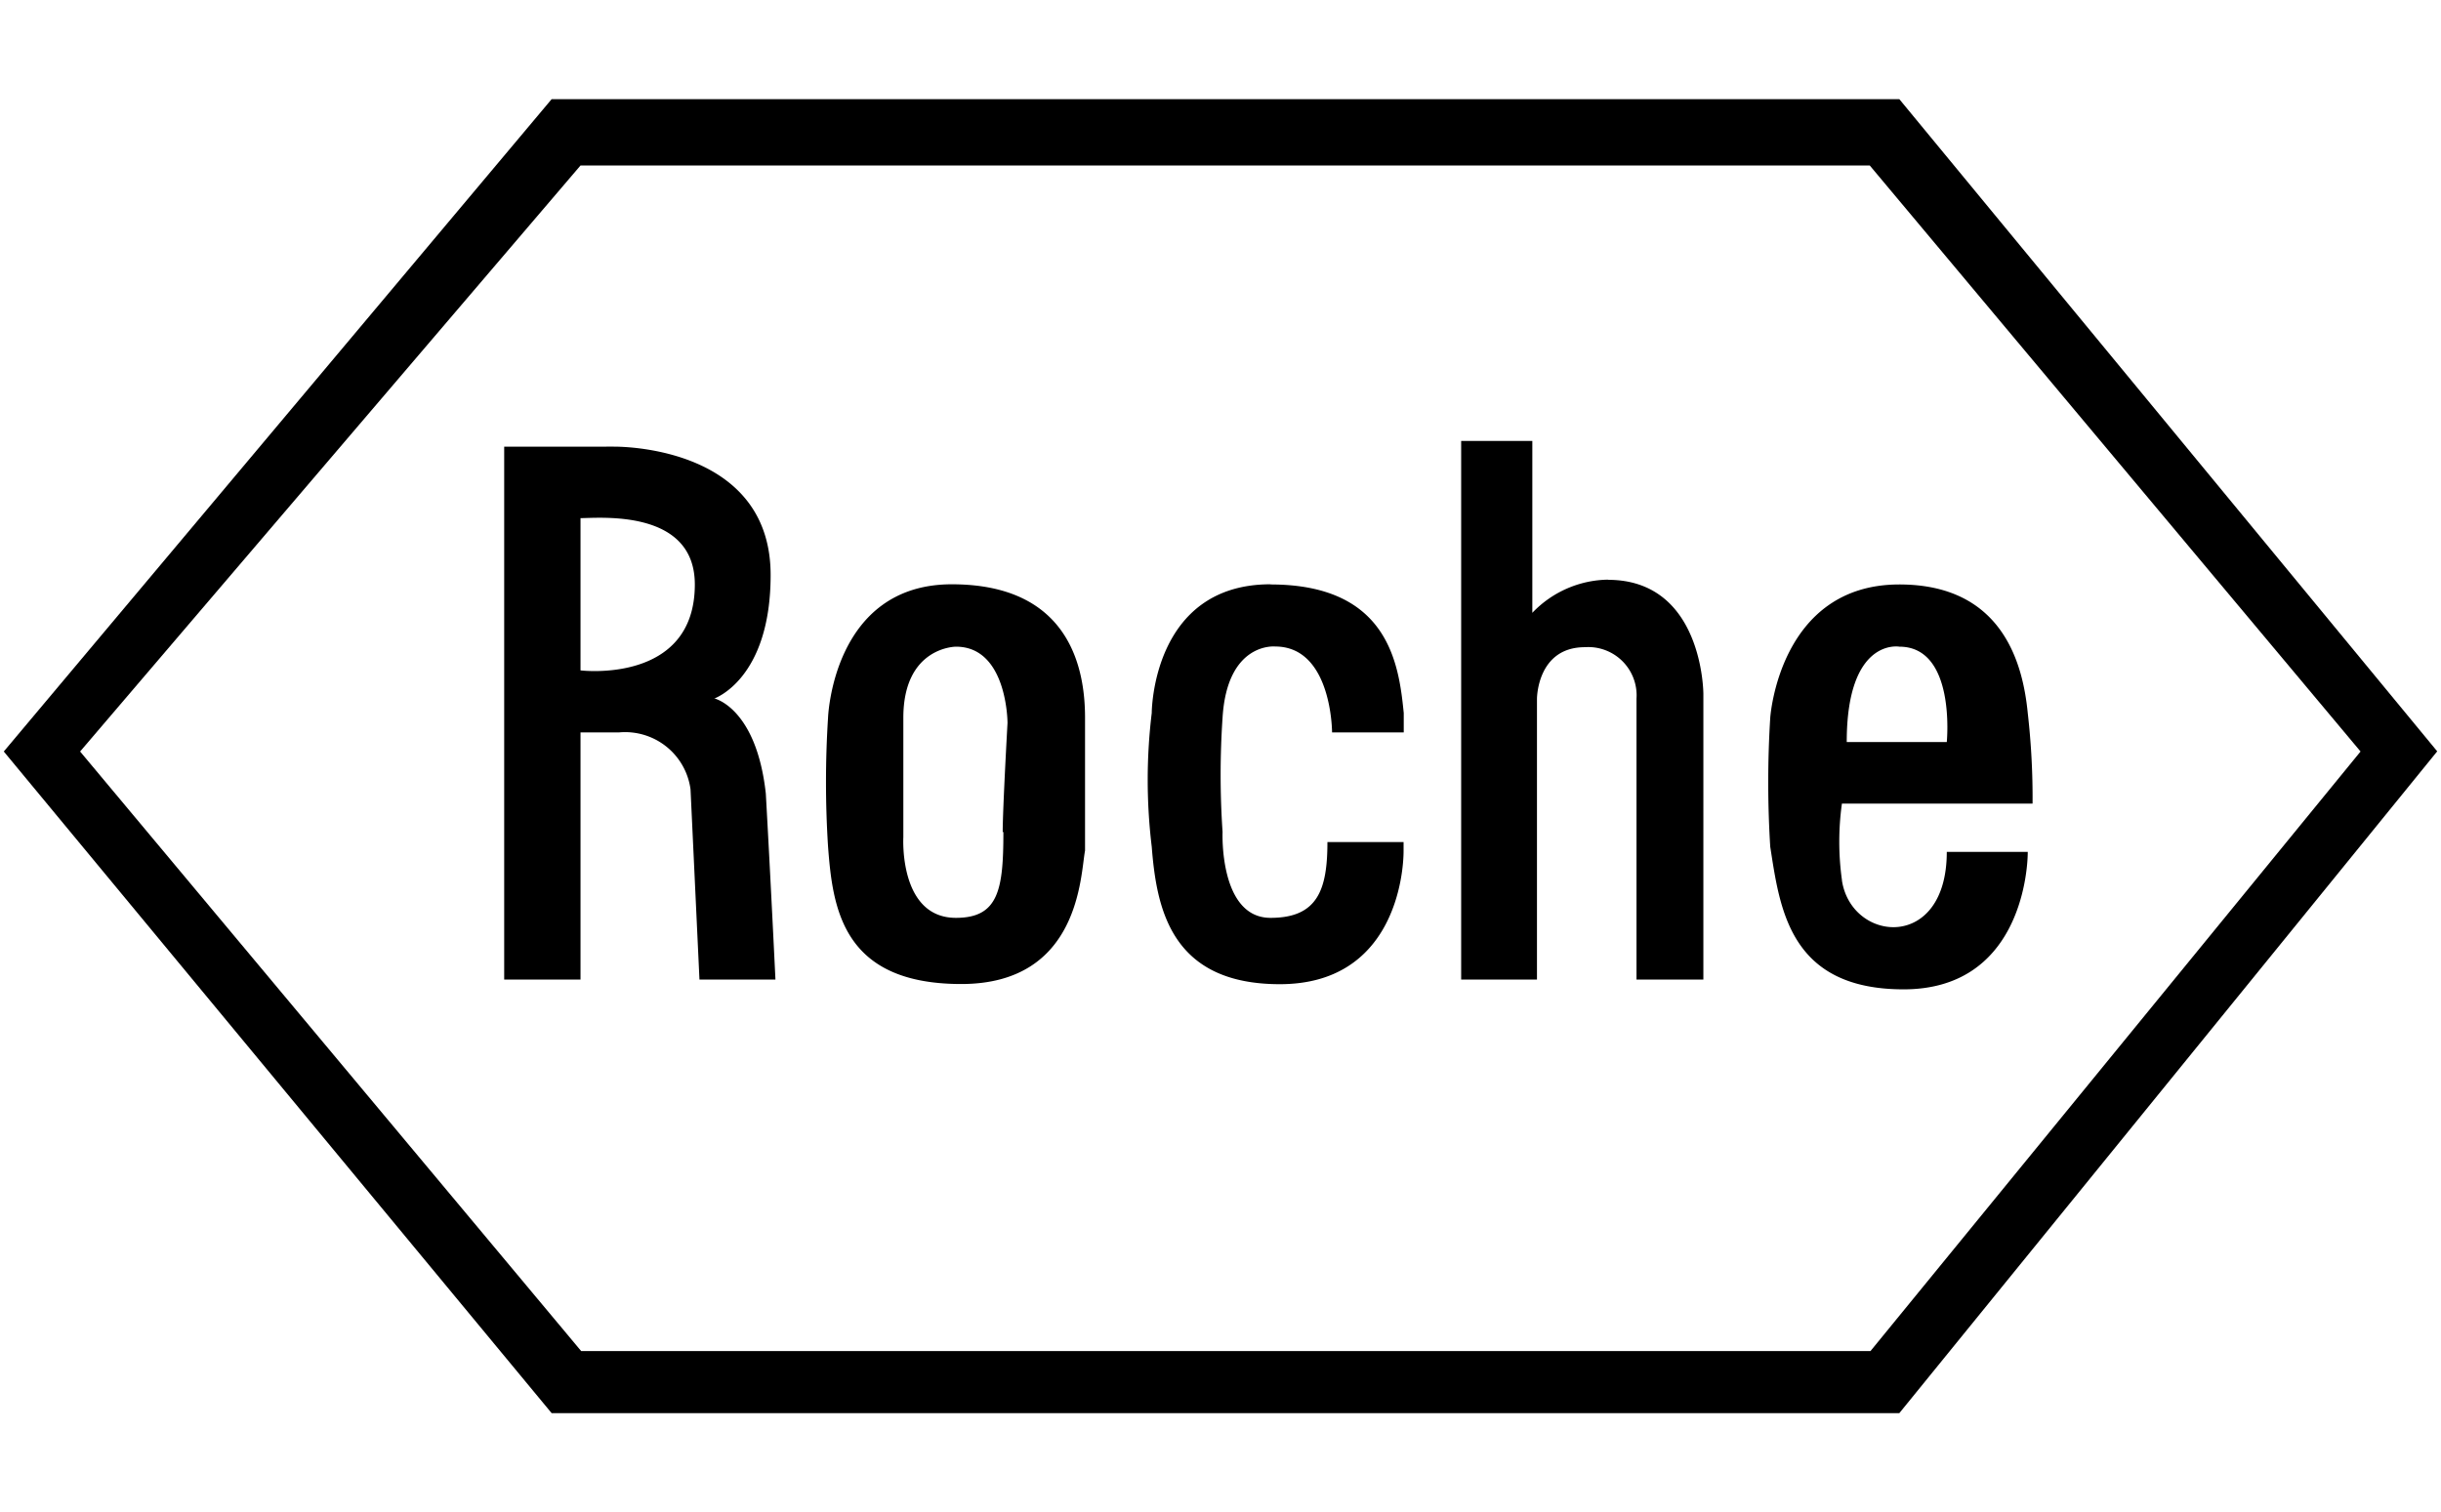
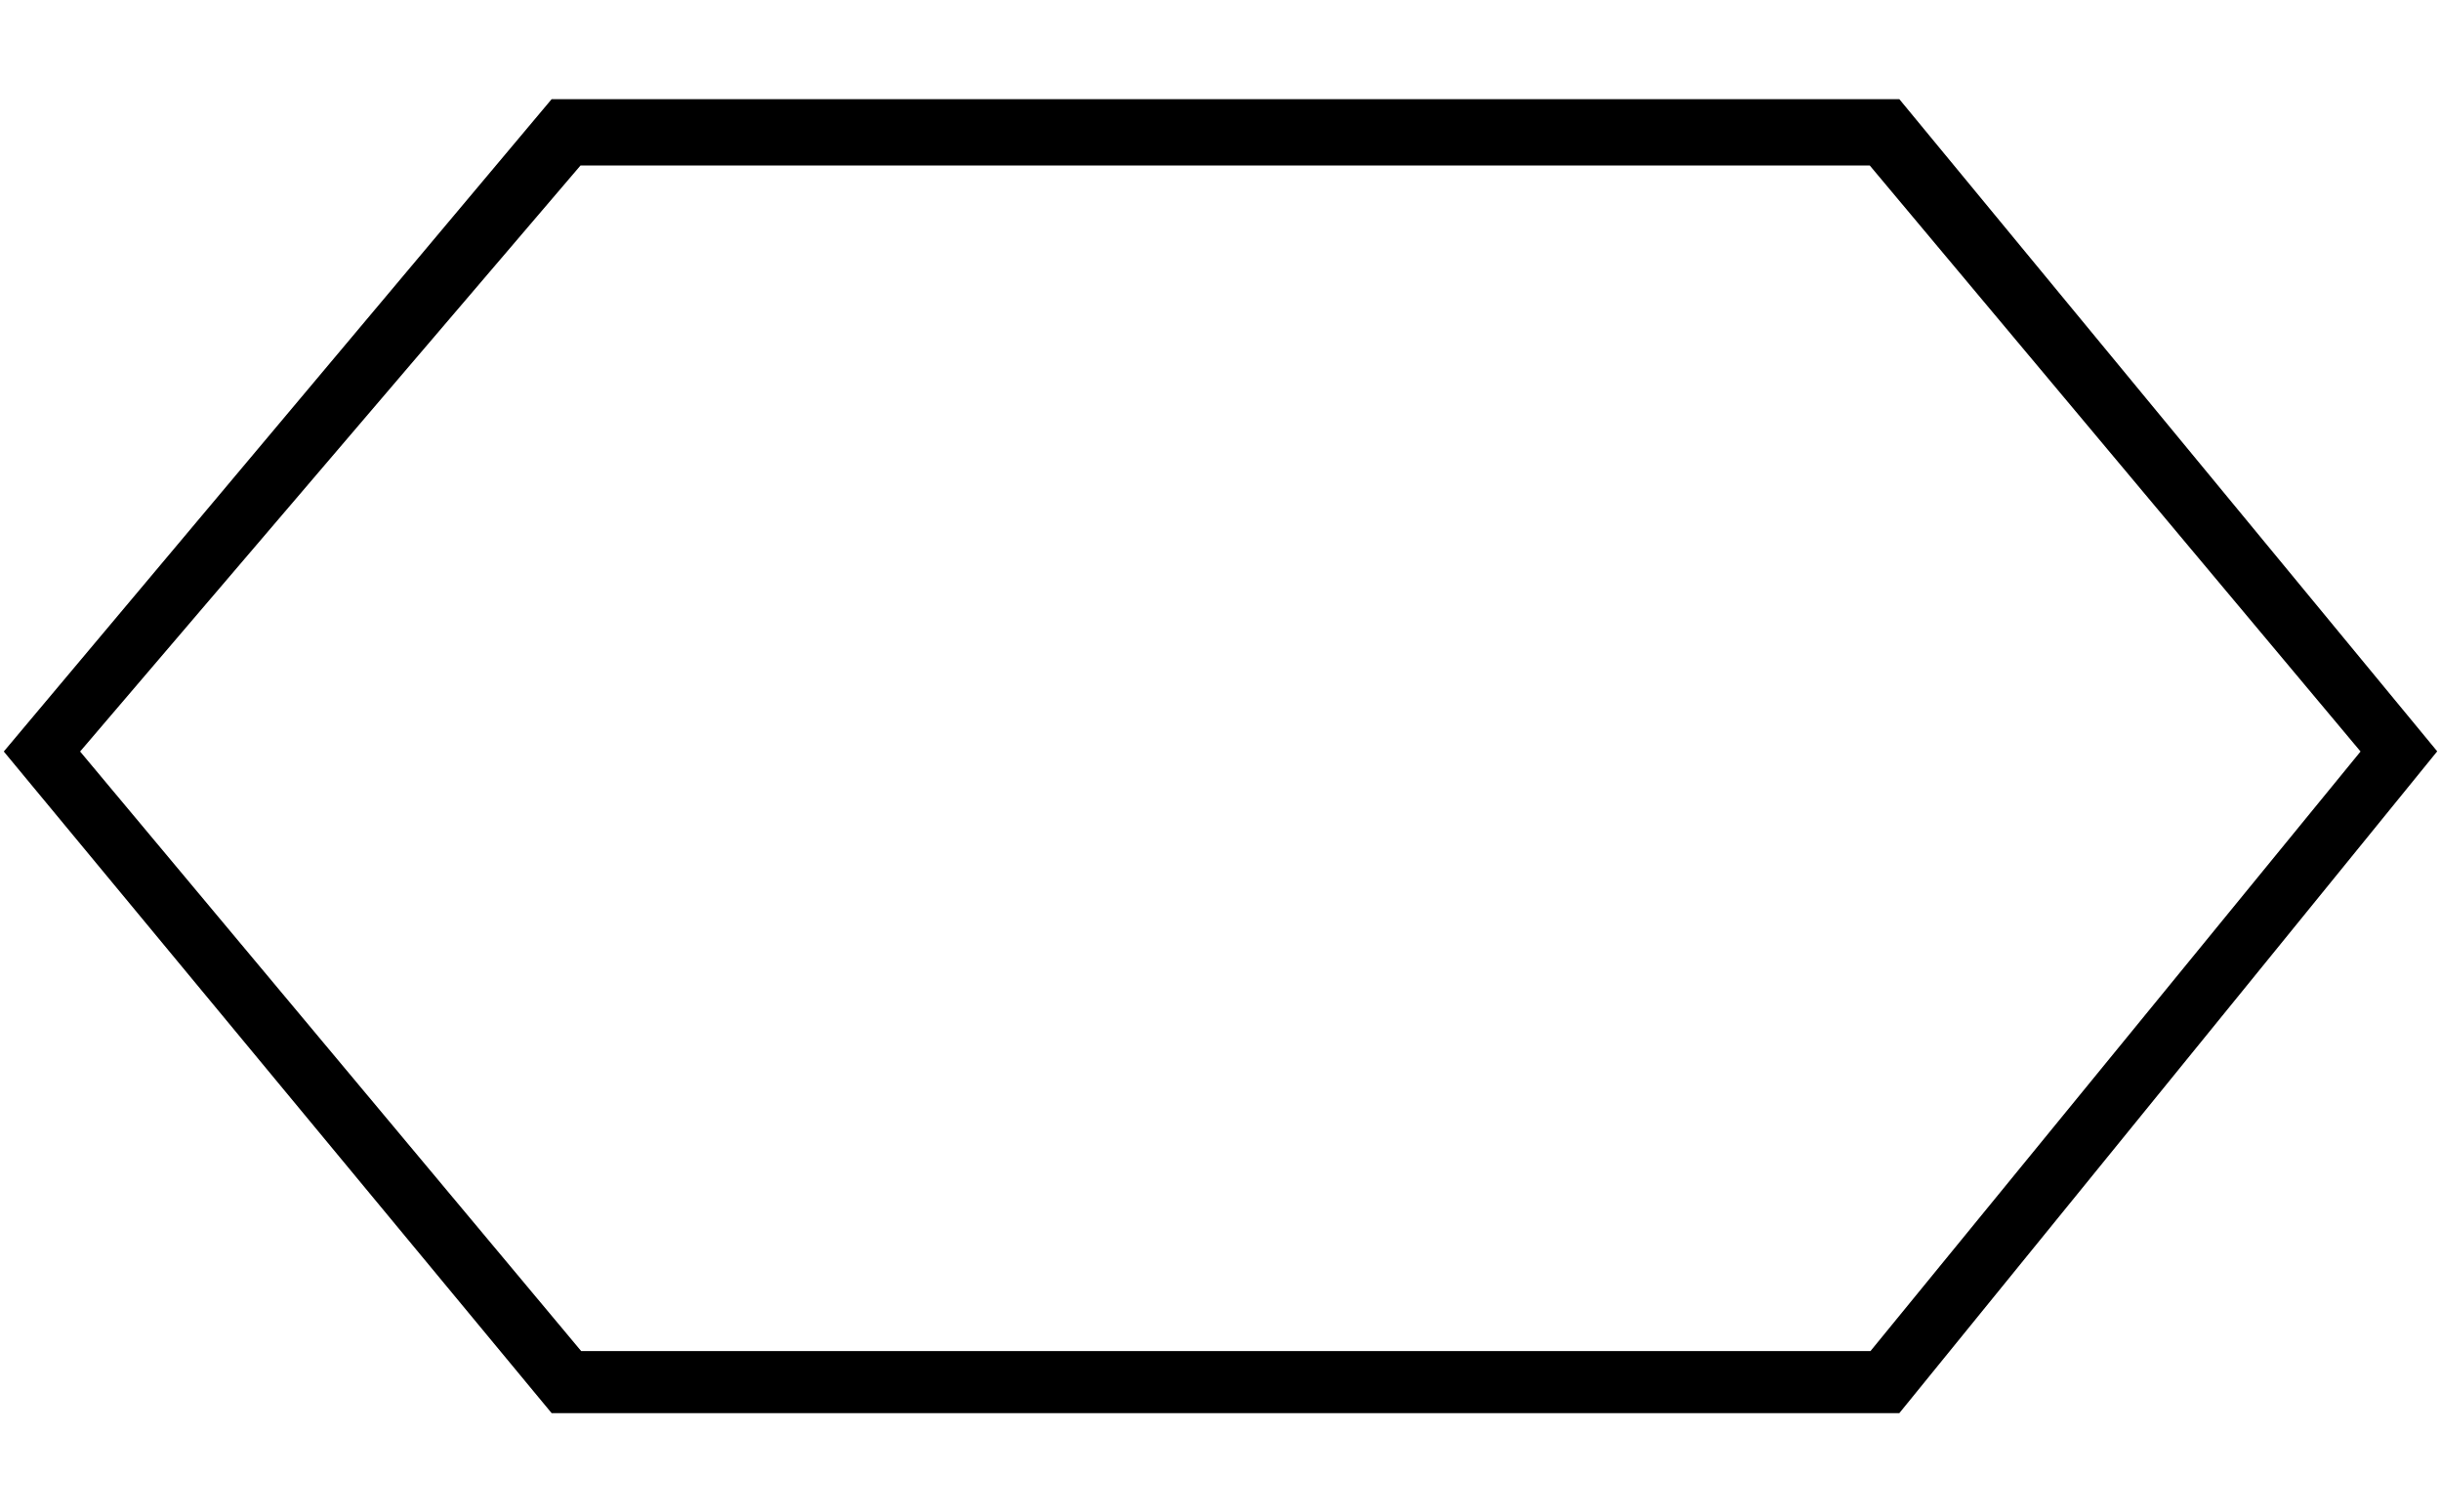
<svg xmlns="http://www.w3.org/2000/svg" id="roche" viewBox="0 0 142 88">
  <title>roche</title>
-   <path d="M73.91,34C67,34,67,41.49,67,41.49a32.37,32.37,0,0,0,0,7.78c.28,3.59,1.11,8,7.45,8,6.65,0,7.2-6.38,7.2-7.75V49H77.22c0,2.76-.56,4.41-3.31,4.41-3,0-2.79-5-2.79-5a49.2,49.2,0,0,1,0-6.65c.27-4.42,3.06-4.14,3.06-4.14,3.31,0,3.31,5,3.31,5h4.17V41.49c-.28-2.76-.83-7.48-7.75-7.48Zm19.67-.27a6.2,6.2,0,0,0-4.44,1.93v-10H85V57h4.41V40.66s0-3,2.79-3a2.81,2.81,0,0,1,3,3V57h3.89V40.38s0-6.64-5.55-6.64ZM107.15,51.2a16.1,16.1,0,0,1,0-4.44h11.09a43.43,43.43,0,0,0-.28-5.27c-.27-2.76-1.4-7.48-7.47-7.48-7,0-7.51,7.76-7.51,7.76a60.46,60.46,0,0,0,0,7.5c.56,3.59,1.11,8.3,7.76,8.3s7.22-6.65,7.22-8h-4.71c0,5.82-5.55,5.28-6.1,1.66Zm3.34-13.57c3.31,0,2.76,5.55,2.76,5.55h-5.82c0-6.1,3.06-5.55,3.06-5.55ZM55.37,34c-6.93,0-7.2,7.76-7.2,7.76a59,59,0,0,0,0,7.5c.27,3.59.83,8,7.75,8s6.93-6.38,7.2-7.76V41.76C63.12,39,62.29,34,55.37,34Zm3,14.41c0,3.33-.27,5-2.76,5-3.33,0-3.06-4.69-3.06-4.69V41.77c0-4.14,3.06-4.14,3.06-4.14,3,0,3,4.44,3,4.44s-.28,5-.28,6.35ZM41.52,40.66s3.31-1.1,3.31-7.2c0-6.92-7.48-7.47-9.13-7.47H29.33V57h4.44V42.62H36a3.84,3.84,0,0,1,4.17,3.31L40.69,57h4.42s-.28-5.83-.56-10.82c-.55-5-3-5.54-3-5.54ZM33.77,39V30.15c1.1,0,6.65-.55,6.65,3.86,0,5.82-6.65,5-6.65,5Z" style="fill-rule:evenodd" />
  <path d="M110.49,5.77H32.09L.22,43.73l31.87,38.5h78.4l31.29-38.51L110.49,5.77Zm-1.68,72.85h-75L4.66,43.73,33.77,9.63h75l28.55,34.1L108.81,78.62Z" style="fill-rule:evenodd" />
</svg>